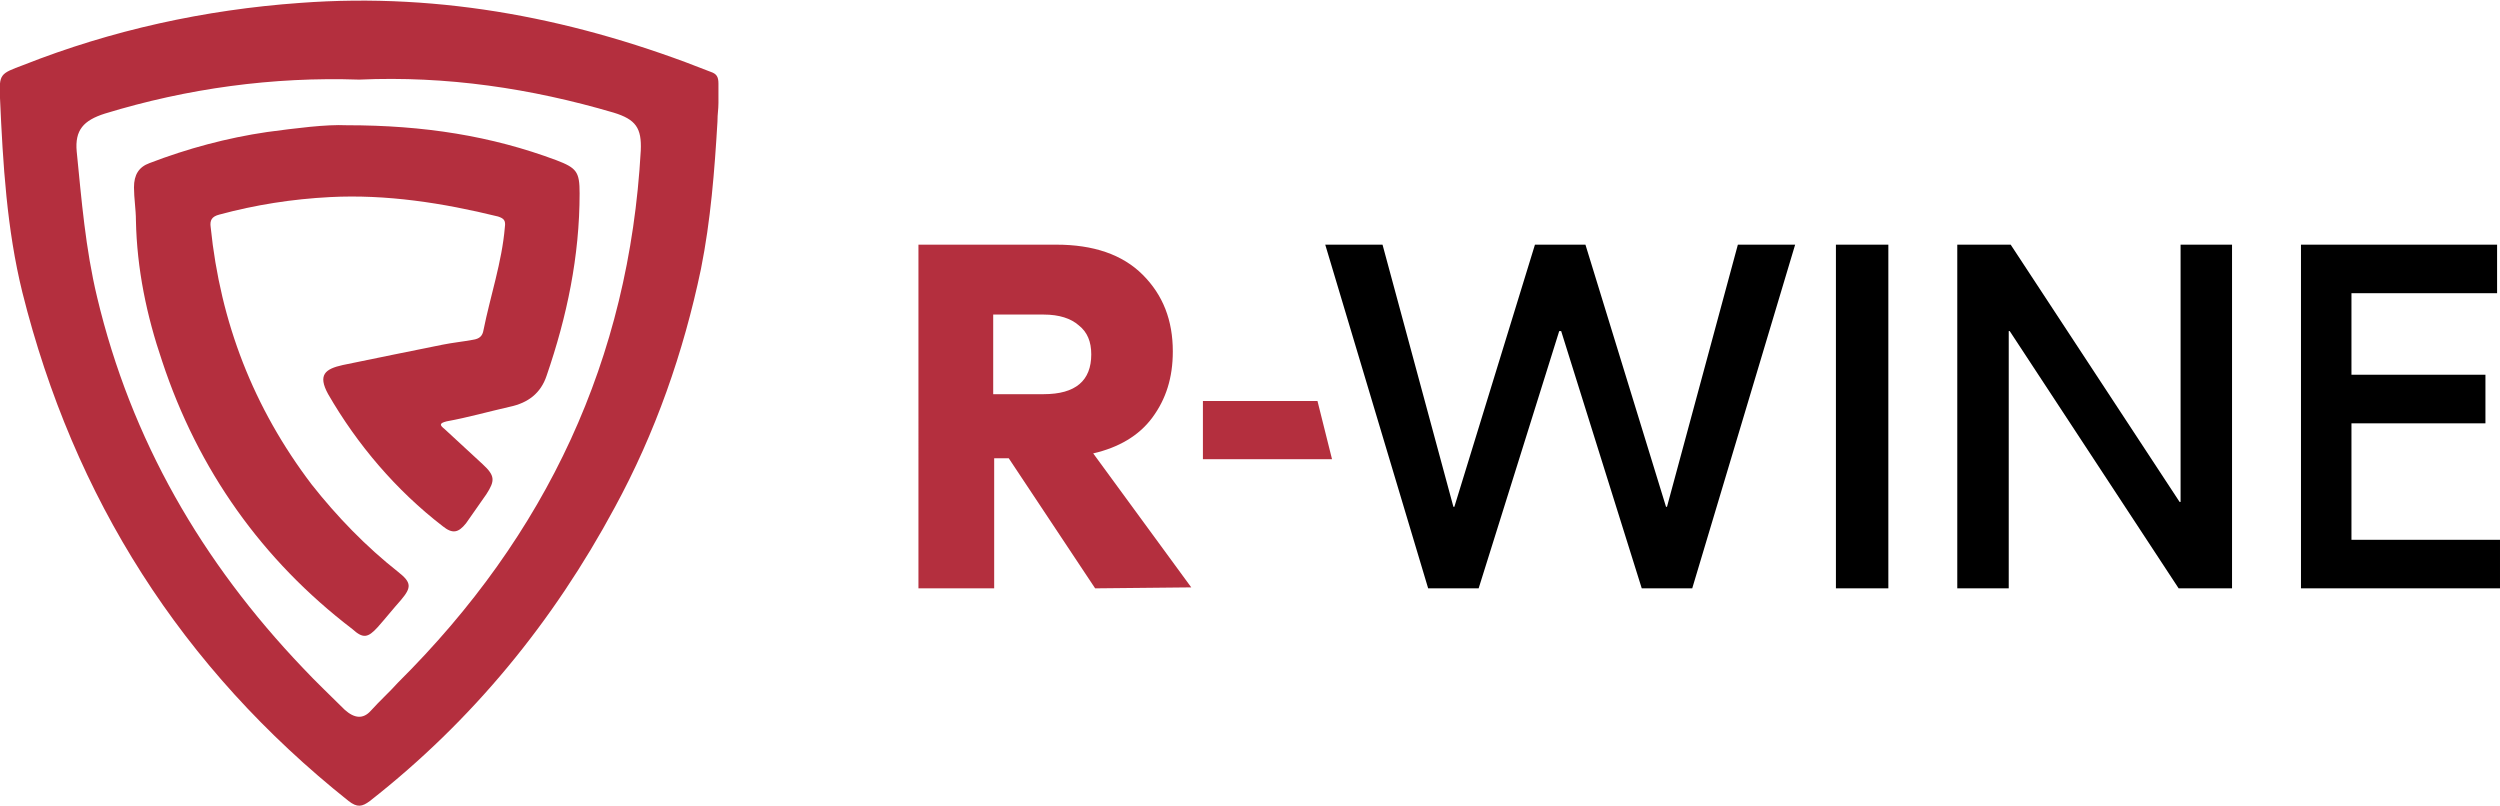
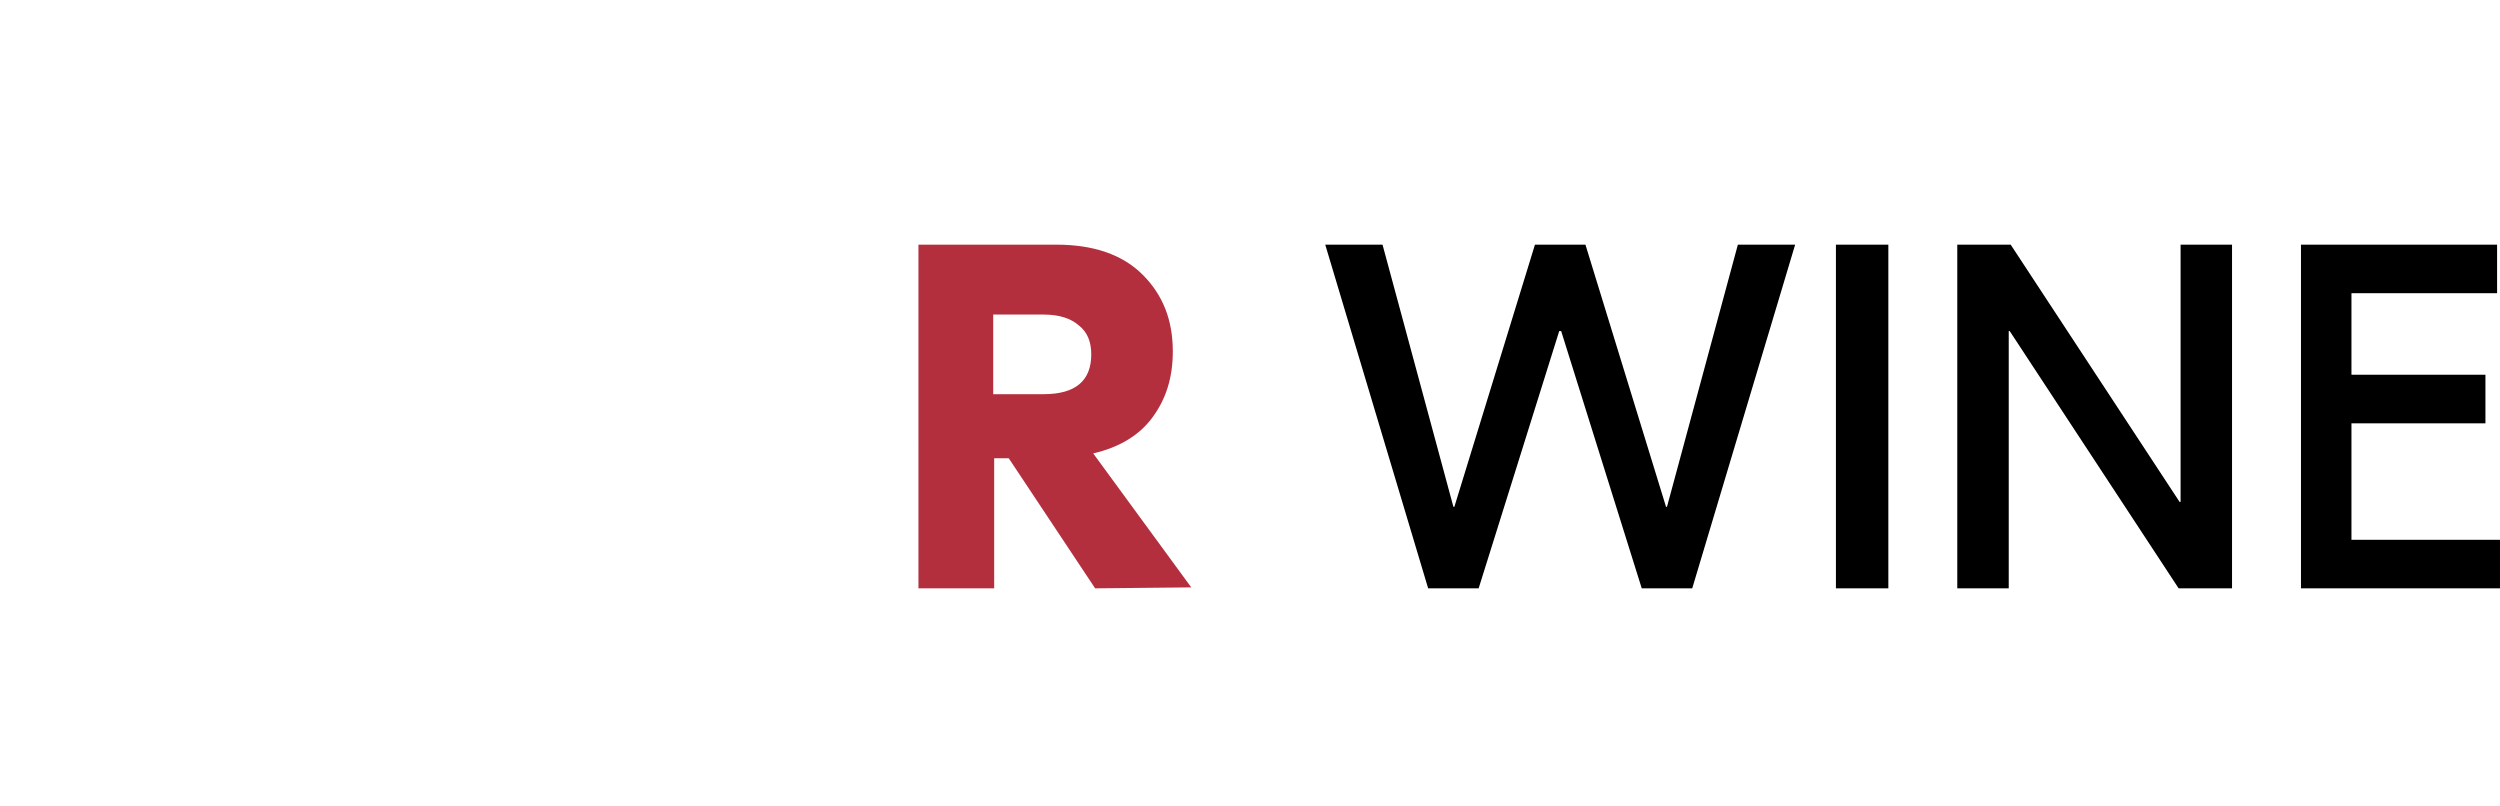
<svg xmlns="http://www.w3.org/2000/svg" xmlns:xlink="http://www.w3.org/1999/xlink" version="1.1" id="Слой_1" x="0" y="0" viewBox="0 0 257.5 83" xml:space="preserve">
  <style>.st1{fill:#b42f3e}</style>
  <defs>
-     <path id="SVGID_1_" d="M0 0h74v83H0z" />
-   </defs>
+     </defs>
  <clipPath id="SVGID_00000038394004633329226120000007146852749663989392_">
    <use xlink:href="#SVGID_1_" overflow="visible" />
  </clipPath>
  <g clip-path="url(#SVGID_00000038394004633329226120000007146852749663989392_)">
    <path class="st1" d="M73.9 12.5c-.3 5.1-.7 10.2-1.7 15.2-1.8 8.6-4.7 16.9-8.9 24.6C57 64 48.7 74.2 38.1 82.5c-.8.6-1.3.7-2.2 0C18.7 68.8 7.6 51.3 2.3 30.1.7 23.6.3 16.9 0 10.1c-.1-2.5 0-2.5 2.4-3.4C11.5 3.1 21.1 1 30.9.3 45.6-.8 59.6 2 73.2 7.4c.6.2.8.5.8 1.2v2c0 .7-.1 1.1-.1 1.9zM37 8.2c-8.9-.3-17.7.9-26.2 3.5-2.2.7-3.1 1.7-2.9 3.9.5 5 .9 10 2.1 15 3.5 14.7 10.8 27.3 21.2 38.2 1.4 1.5 2.9 2.9 4.3 4.3 1 .9 1.9 1 2.7.1.9-1 1.9-1.9 2.8-2.9C56.3 55.1 64.8 37 66 15.5c.1-2.3-.5-3.2-2.8-3.9C54.7 9.1 46 7.8 37 8.2z" />
-     <path class="st1" d="M35.7 12.9c8 0 14.9 1.1 21.6 3.6 2.1.8 2.4 1.2 2.4 3.4 0 6.5-1.3 12.7-3.4 18.8-.6 1.8-1.9 2.8-3.8 3.2-2.2.5-4.3 1.1-6.5 1.5-.8.2-.7.4-.2.8l3.9 3.6c1.3 1.2 1.3 1.7.4 3.1l-2.1 3c-.8 1-1.4 1.1-2.4.3-4.8-3.7-8.8-8.4-11.8-13.6-1.1-2-.3-2.6 1.5-3 3.4-.7 6.8-1.4 10.3-2.1 1-.2 2-.3 3.1-.5.7-.1 1-.4 1.1-1 .7-3.5 1.9-7 2.2-10.6.1-.7-.1-.9-.7-1.1-5.7-1.4-11.5-2.3-17.3-2-3.9.2-7.7.8-11.4 1.8-.8.2-1 .6-.9 1.3 1 9.8 4.4 18.6 10.4 26.5 2.6 3.3 5.6 6.4 8.9 9 1.4 1.1 1.4 1.6.3 2.9-.8.9-1.6 1.9-2.4 2.8-1 1.1-1.5 1.2-2.6.2-9.3-7.1-15.9-16.4-19.6-27.6-1.6-4.7-2.6-9.5-2.7-14.5 0-1.1-.2-2.3-.2-3.4 0-1.3.5-2.1 1.6-2.5 3.9-1.5 8-2.6 12.1-3.2 3-.4 6.1-.8 8.2-.7z" />
  </g>
  <path class="st1" d="M112.8 60.6l-8.9-13.4h-1.5v13.4h-7.8V25.2h14.2c3.8 0 6.8 1 8.9 3.1s3.1 4.7 3.1 7.9c0 2.7-.7 4.9-2.1 6.8-1.4 1.9-3.5 3.1-6.1 3.7l10.1 13.8-9.9.1zm-10.5-28.3v8.3h5.2c3.3 0 4.9-1.4 4.9-4.1 0-1.3-.4-2.3-1.3-3-.8-.7-2-1.1-3.6-1.1h-5.2v-.1z" />
  <path d="M184.9 25.2l-10.6 35.4h-5.2l-8.3-26.5h-.2l-8.3 26.5h-5.2l-10.6-35.4h5.9l7.3 27h.1l8.3-27h5.2l8.3 27h.1l7.3-27h5.9zm9.6 0v35.4h-5.4V25.2h5.4zm35.4 0v35.4h-5.5L207 34.1h-.1v26.5h-5.3V25.2h5.5l17.4 26.5h.1V25.2h5.3zm12.4 30.4h15.2v5H237V25.2h20.2v5h-15v8.4H256v5h-13.8v12h.1z" />
-   <path class="st1" d="M123.9 41.3h11.8l1.5 6h-13.3v-6z" />
</svg>